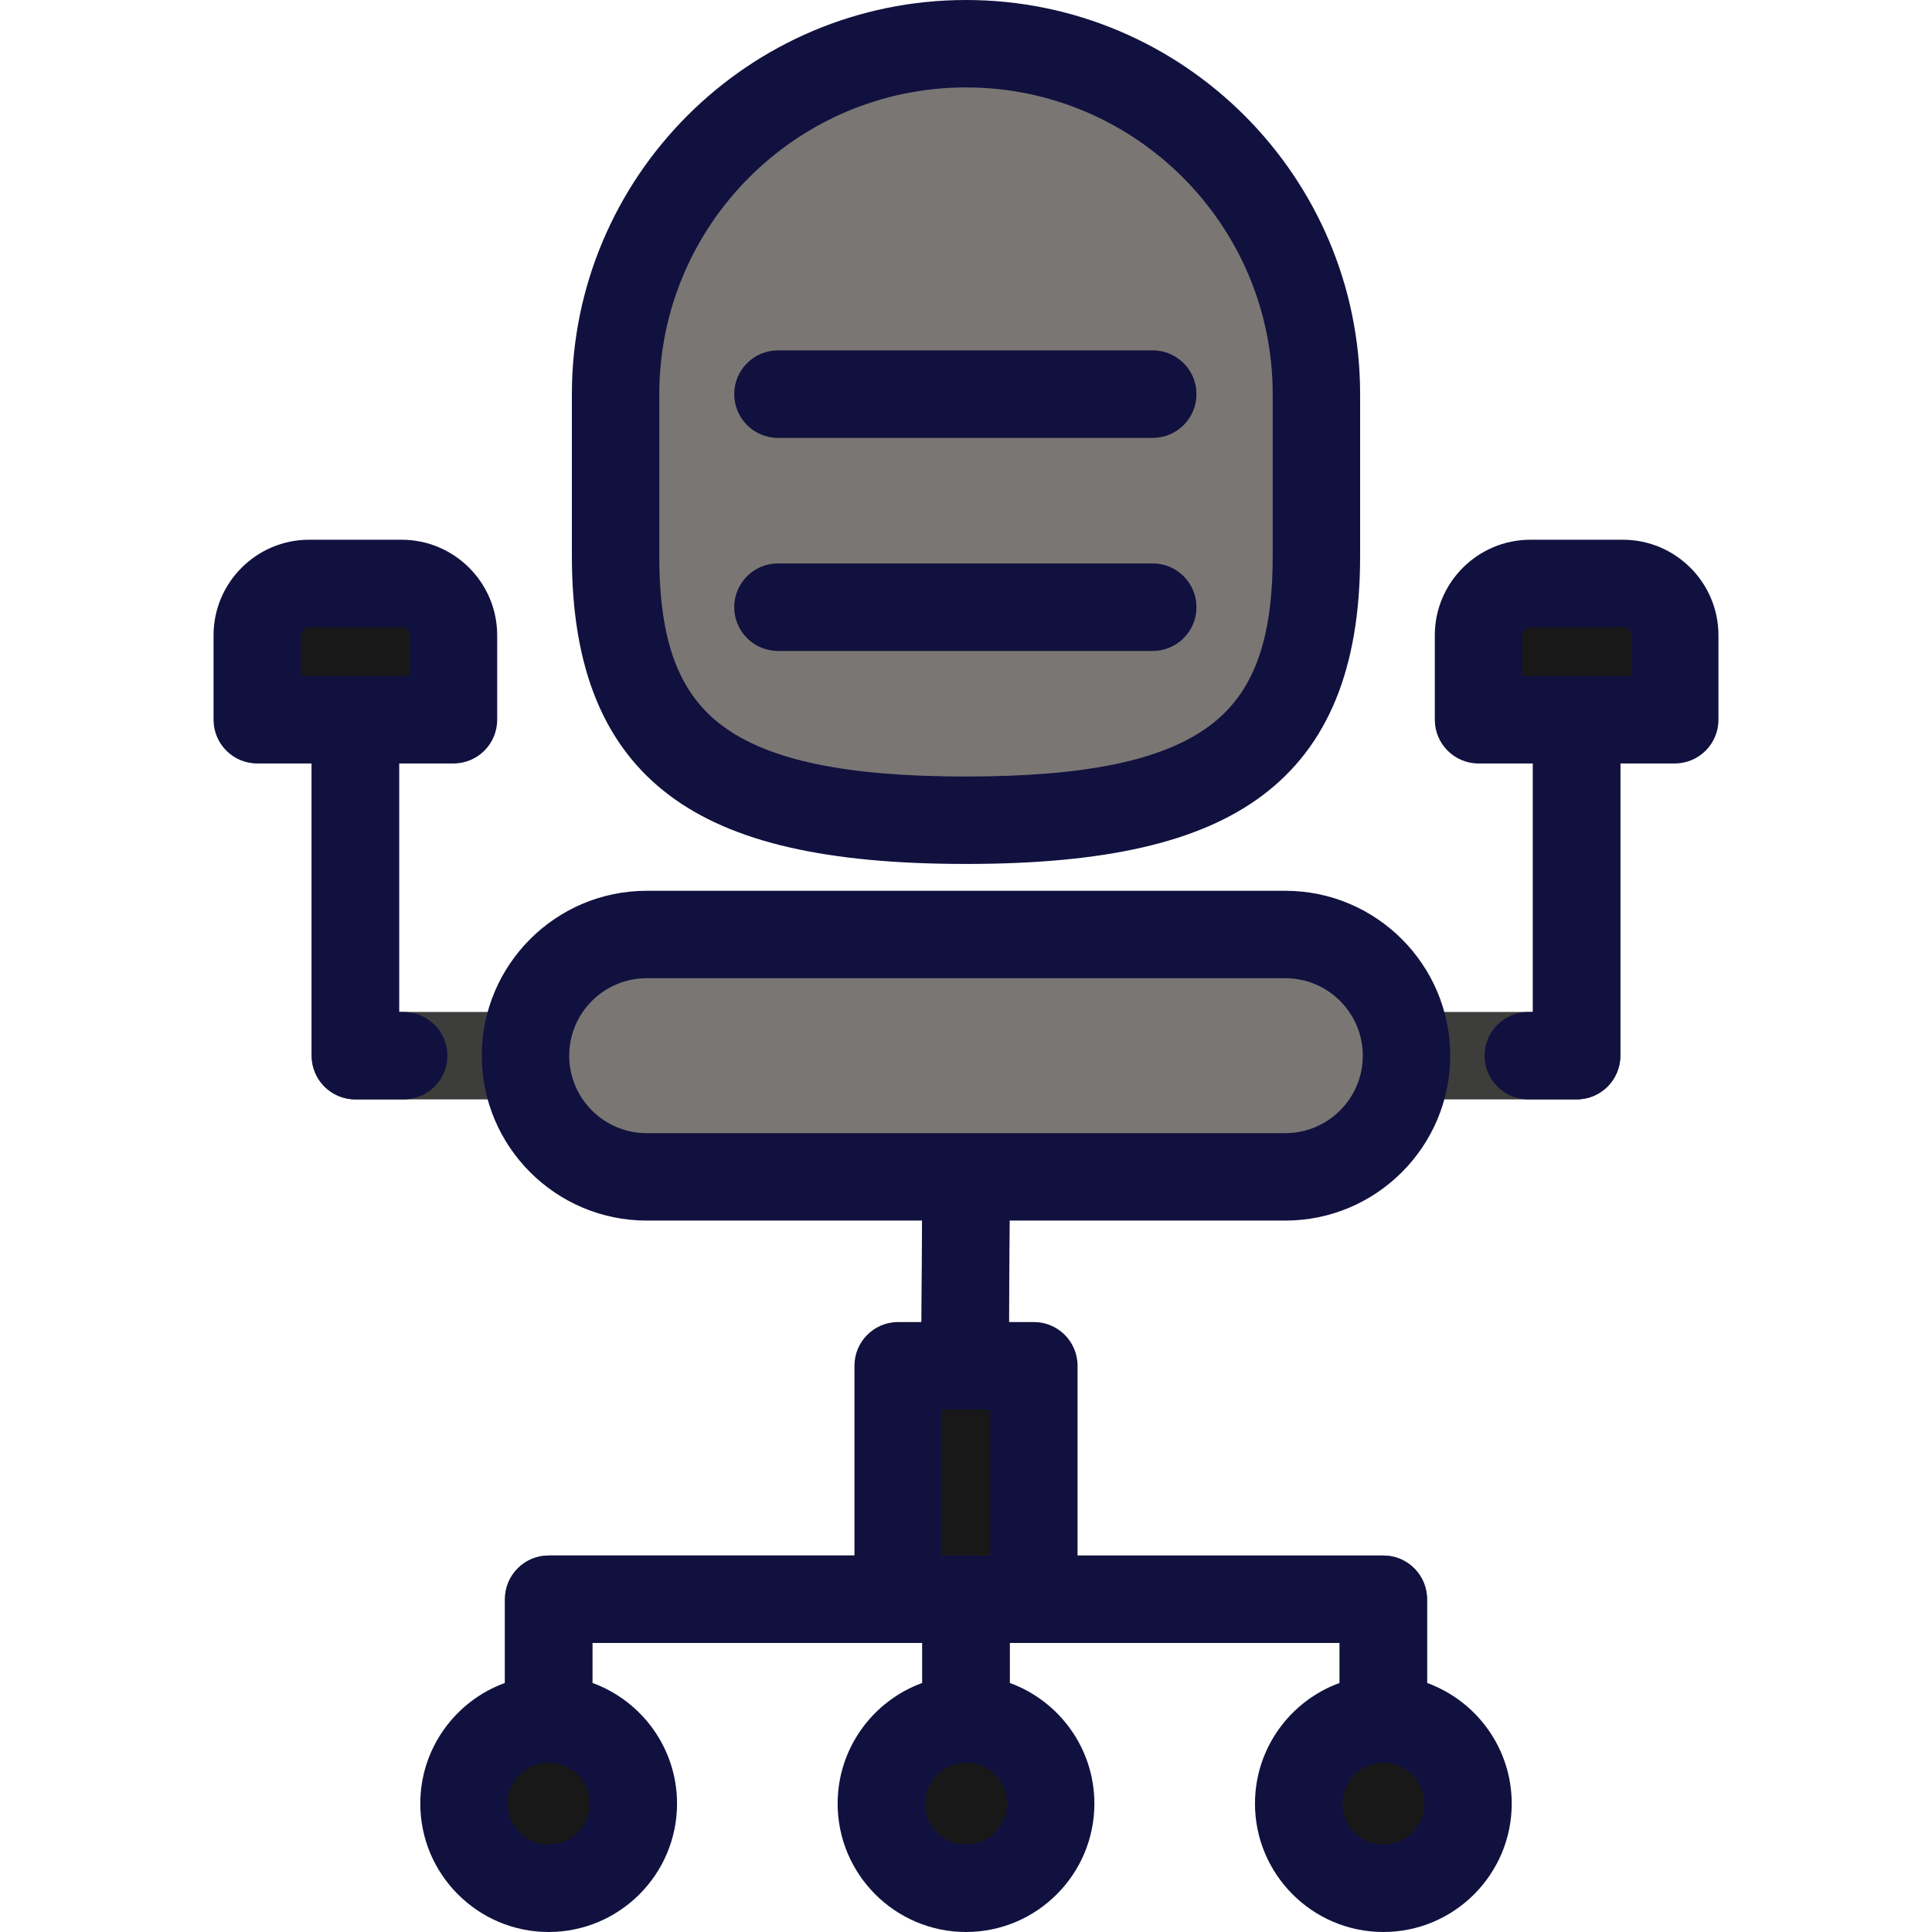
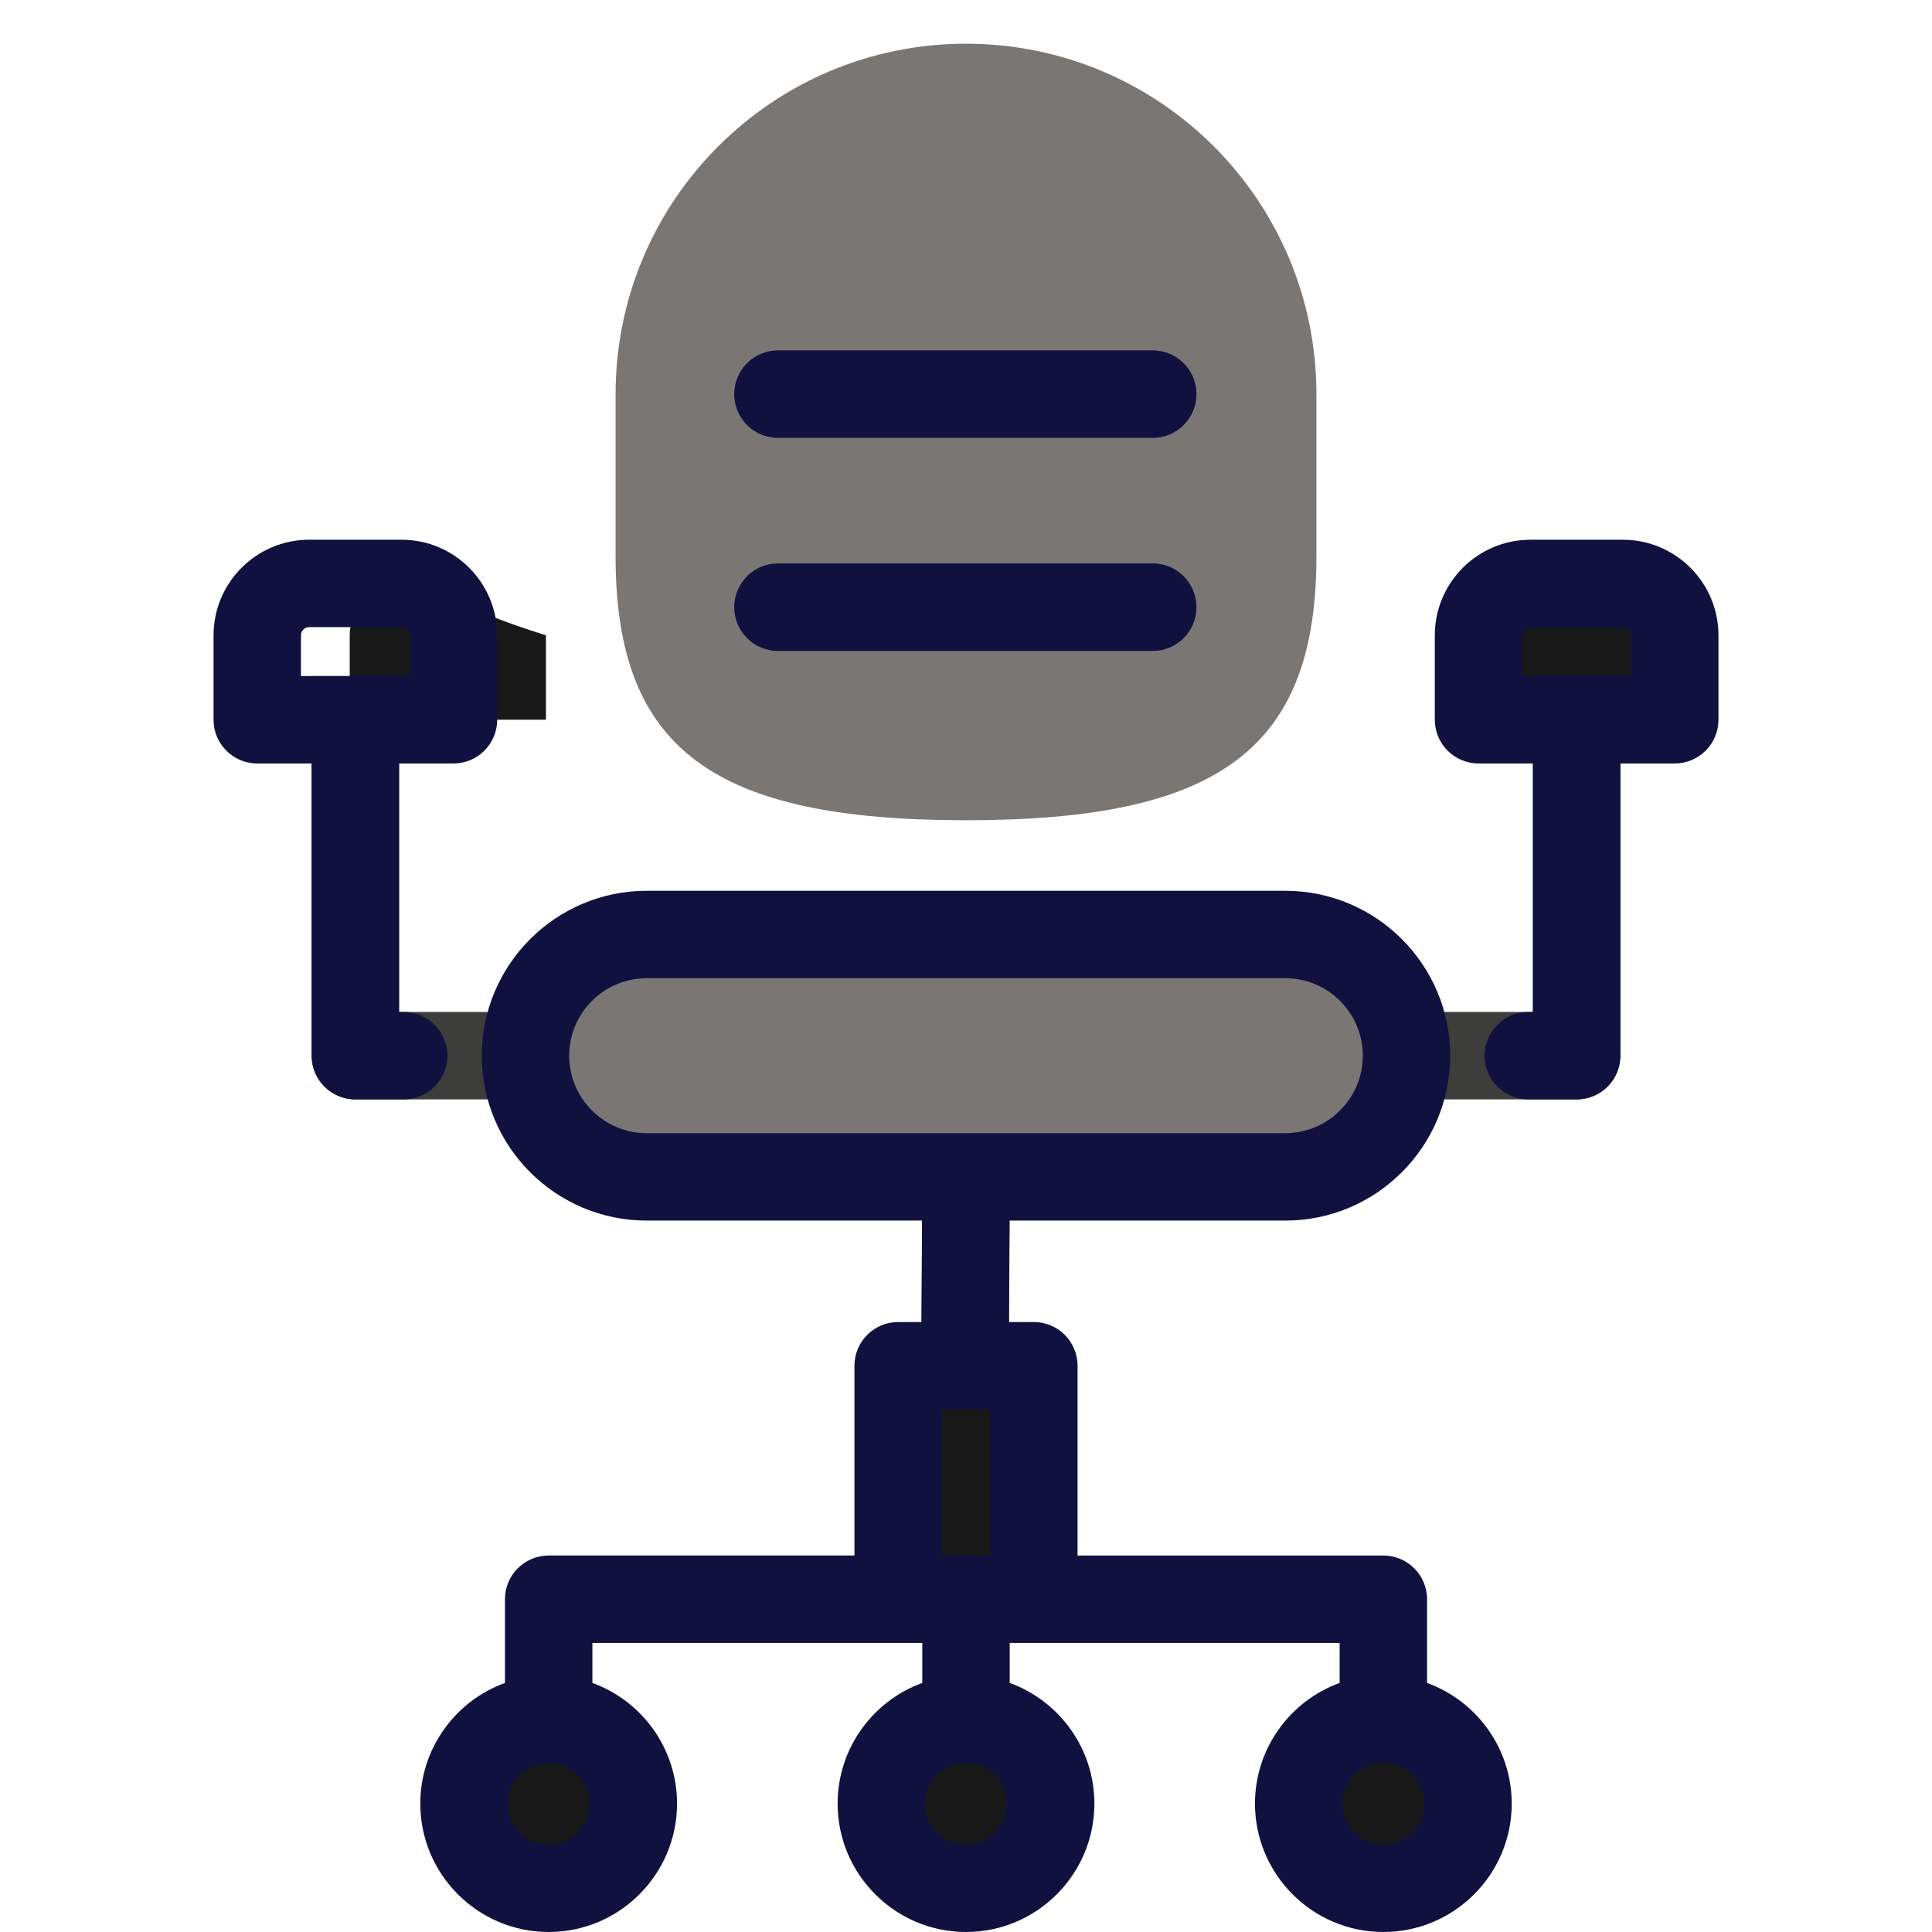
<svg xmlns="http://www.w3.org/2000/svg" version="1.1" id="Layer_1" viewBox="0 0 512 512" xml:space="preserve">
  <g>
    <rect x="244.257" y="300.311" transform="matrix(-1 -0.006 0.006 -1 509.723 675.321)" style="fill:#3D3D3B;" width="23.168" height="73.222" />
    <path style="fill:#3D3D3B;" d="M406.242,179.159v89.024H105.759v-89.024H82.591v100.608c0,6.397,5.186,11.584,11.584,11.584   h323.651c6.398,0,11.584-5.187,11.584-11.584V179.159H406.242z" />
  </g>
  <g>
    <path style="fill:#7A7674;" d="M256.001,11.584c-51.287,0-92.863,41.576-92.863,92.863v42.983   c0,51.287,26.081,69.944,92.863,69.944s92.863-18.657,92.863-69.944v-42.983C348.864,53.16,307.287,11.584,256.001,11.584z" />
    <path style="fill:#7A7674;" d="M372.74,279.767c0,17.737-14.379,32.115-32.115,32.115h-169.25   c-17.737,0-32.115-14.379-32.115-32.115c0-17.736,14.379-32.115,32.115-32.115h169.248   C358.361,247.653,372.74,262.03,372.74,279.767z" />
  </g>
  <g>
-     <path style="fill:#181818;" d="M106.428,154.618H81.922c-7.592,0-13.746,6.154-13.746,13.746v22.377h51.999v-22.377   C120.175,160.773,114.02,154.618,106.428,154.618z" />
+     <path style="fill:#181818;" d="M106.428,154.618c-7.592,0-13.746,6.154-13.746,13.746v22.377h51.999v-22.377   C120.175,160.773,114.02,154.618,106.428,154.618z" />
    <path style="fill:#181818;" d="M430.079,154.618h-24.507c-7.592,0-13.746,6.154-13.746,13.746v22.377h51.999v-22.377   C443.826,160.773,437.671,154.618,430.079,154.618z" />
    <rect x="238.023" y="361.933" style="fill:#181818;" width="35.956" height="61.869" />
  </g>
-   <path style="fill:#3D3D3B;" d="M366.601,412.228H145.4c-6.398,0-11.584,5.187-11.584,11.584v43.315  c0,6.397,5.186,11.584,11.584,11.584c6.398,0,11.584-5.187,11.584-11.584v-31.731h87.433v31.731h23.167v-31.731h87.433v31.731  c0,6.397,5.186,11.584,11.584,11.584c6.398,0,11.584-5.187,11.584-11.584v-43.315C378.184,417.416,372.997,412.228,366.601,412.228z  " />
  <g>
    <path style="fill:#524E4D;" d="M305.48,116.031h-99.305c-6.398,0-11.584-5.187-11.584-11.584s5.186-11.584,11.584-11.584h99.305   c6.398,0,11.584,5.187,11.584,11.584S311.878,116.031,305.48,116.031z" />
    <path style="fill:#524E4D;" d="M305.48,172.493h-99.305c-6.398,0-11.584-5.187-11.584-11.584s5.186-11.584,11.584-11.584h99.305   c6.398,0,11.584,5.187,11.584,11.584S311.878,172.493,305.48,172.493z" />
  </g>
  <g>
    <circle style="fill:#181818;" cx="145.399" cy="477.979" r="22.436" />
    <circle style="fill:#181818;" cx="366.602" cy="477.979" r="22.436" />
    <circle style="fill:#181818;" cx="256.001" cy="477.979" r="22.436" />
  </g>
  <g>
-     <path style="fill:#11113F;" d="M177.607,210.923c16.516,12.303,41.427,18.032,78.394,18.032s61.878-5.729,78.394-18.032   c17.531-13.058,26.052-33.827,26.052-63.494v-42.983C360.447,46.854,313.592,0,256.001,0S151.554,46.854,151.554,104.447v42.981   C151.554,177.096,160.076,197.865,177.607,210.923z M174.721,104.447c0-44.817,36.462-81.279,81.279-81.279   c44.817,0,81.279,36.462,81.279,81.279v42.981c0,22.447-5.158,36.3-16.725,44.915c-12.315,9.172-32.827,13.444-64.555,13.444   s-52.24-4.272-64.555-13.444c-11.566-8.616-16.725-22.468-16.725-44.915V104.447z" />
    <path style="fill:#11113F;" d="M378.184,445.993v-22.18c0-6.397-5.186-11.584-11.584-11.584h-81.036v-50.29   c0-6.397-5.186-11.584-11.584-11.584h-6.619l0.155-26.889h73.107c24.095,0,43.698-19.603,43.698-43.7   c0-24.095-19.603-43.698-43.698-43.698H171.376c-24.095,0-43.698,19.603-43.698,43.698c0,24.096,19.603,43.7,43.698,43.7h72.974   l-0.155,26.889h-6.173c-6.398,0-11.584,5.187-11.584,11.584v50.29h-81.036c-6.398,0-11.584,5.187-11.584,11.584v22.18   c-13.072,4.749-22.436,17.293-22.436,31.987c0,18.759,15.262,34.02,34.02,34.02s34.02-15.262,34.02-34.02   c0-14.694-9.364-27.238-22.436-31.987v-10.597h81.036h6.395v10.597c-13.072,4.749-22.436,17.293-22.436,31.987   c0,18.759,15.262,34.02,34.02,34.02c18.759,0,34.02-15.262,34.02-34.02c0-14.694-9.364-27.238-22.436-31.987v-10.597h6.397h81.036   v10.597c-13.072,4.749-22.436,17.293-22.436,31.987c0,18.759,15.262,34.02,34.02,34.02s34.02-15.262,34.02-34.02   C400.621,463.286,391.257,450.742,378.184,445.993z M150.845,279.767c0-11.32,9.21-20.531,20.531-20.531h169.248   c11.321,0,20.531,9.21,20.531,20.531c0,11.321-9.21,20.532-20.531,20.532h-84.558h-0.068h-84.622   C160.055,300.298,150.845,291.088,150.845,279.767z M145.4,488.833c-5.984,0-10.853-4.869-10.853-10.853   s4.869-10.853,10.853-10.853s10.853,4.869,10.853,10.853S151.385,488.833,145.4,488.833z M256.001,488.833   c-5.984,0-10.853-4.869-10.853-10.853s4.869-10.853,10.853-10.853c5.984,0,10.853,4.869,10.853,10.853   S261.985,488.833,256.001,488.833z M249.604,373.523h6.04c0.023,0,0.045,0,0.068,0h6.685v38.706h-12.793V373.523z M366.601,488.833   c-5.984,0-10.853-4.869-10.853-10.853s4.869-10.853,10.853-10.853s10.853,4.869,10.853,10.853S372.585,488.833,366.601,488.833z" />
    <path style="fill:#11113F;" d="M118.567,279.767c0-6.397-5.186-11.584-11.584-11.584h-1.224v-65.857h14.416   c6.398,0,11.584-5.187,11.584-11.584v-22.377c0-13.968-11.364-25.33-25.331-25.33H81.922c-13.968,0-25.33,11.364-25.33,25.33   v22.377c0,6.397,5.186,11.584,11.584,11.584h14.416v77.441c0,6.397,5.186,11.584,11.584,11.584h12.808   C113.381,291.351,118.567,286.164,118.567,279.767z M79.759,168.366c0-1.192,0.97-2.163,2.163-2.163h24.507   c1.193,0,2.164,0.971,2.164,2.163v10.794H79.759V168.366z" />
    <path style="fill:#11113F;" d="M430.079,143.035h-24.507c-13.968,0-25.331,11.364-25.331,25.33v22.377   c0,6.397,5.186,11.584,11.584,11.584h14.416v65.857h-1.224c-6.398,0-11.584,5.187-11.584,11.584   c0,6.397,5.186,11.584,11.584,11.584h12.808c6.398,0,11.584-5.187,11.584-11.584v-77.441h14.416   c6.398,0,11.584-5.187,11.584-11.584v-22.377C455.41,154.398,444.047,143.035,430.079,143.035z M432.242,179.159h-28.833v-10.794   c0-1.192,0.971-2.163,2.164-2.163h24.507c1.193,0,2.163,0.971,2.163,2.163L432.242,179.159L432.242,179.159z" />
    <path style="fill:#11113F;" d="M206.176,116.031h99.305c6.398,0,11.584-5.187,11.584-11.584s-5.186-11.584-11.584-11.584h-99.305   c-6.398,0-11.584,5.187-11.584,11.584S199.778,116.031,206.176,116.031z" />
    <path style="fill:#11113F;" d="M206.176,172.493h99.305c6.398,0,11.584-5.187,11.584-11.584s-5.186-11.584-11.584-11.584h-99.305   c-6.398,0-11.584,5.187-11.584,11.584S199.778,172.493,206.176,172.493z" />
  </g>
</svg>